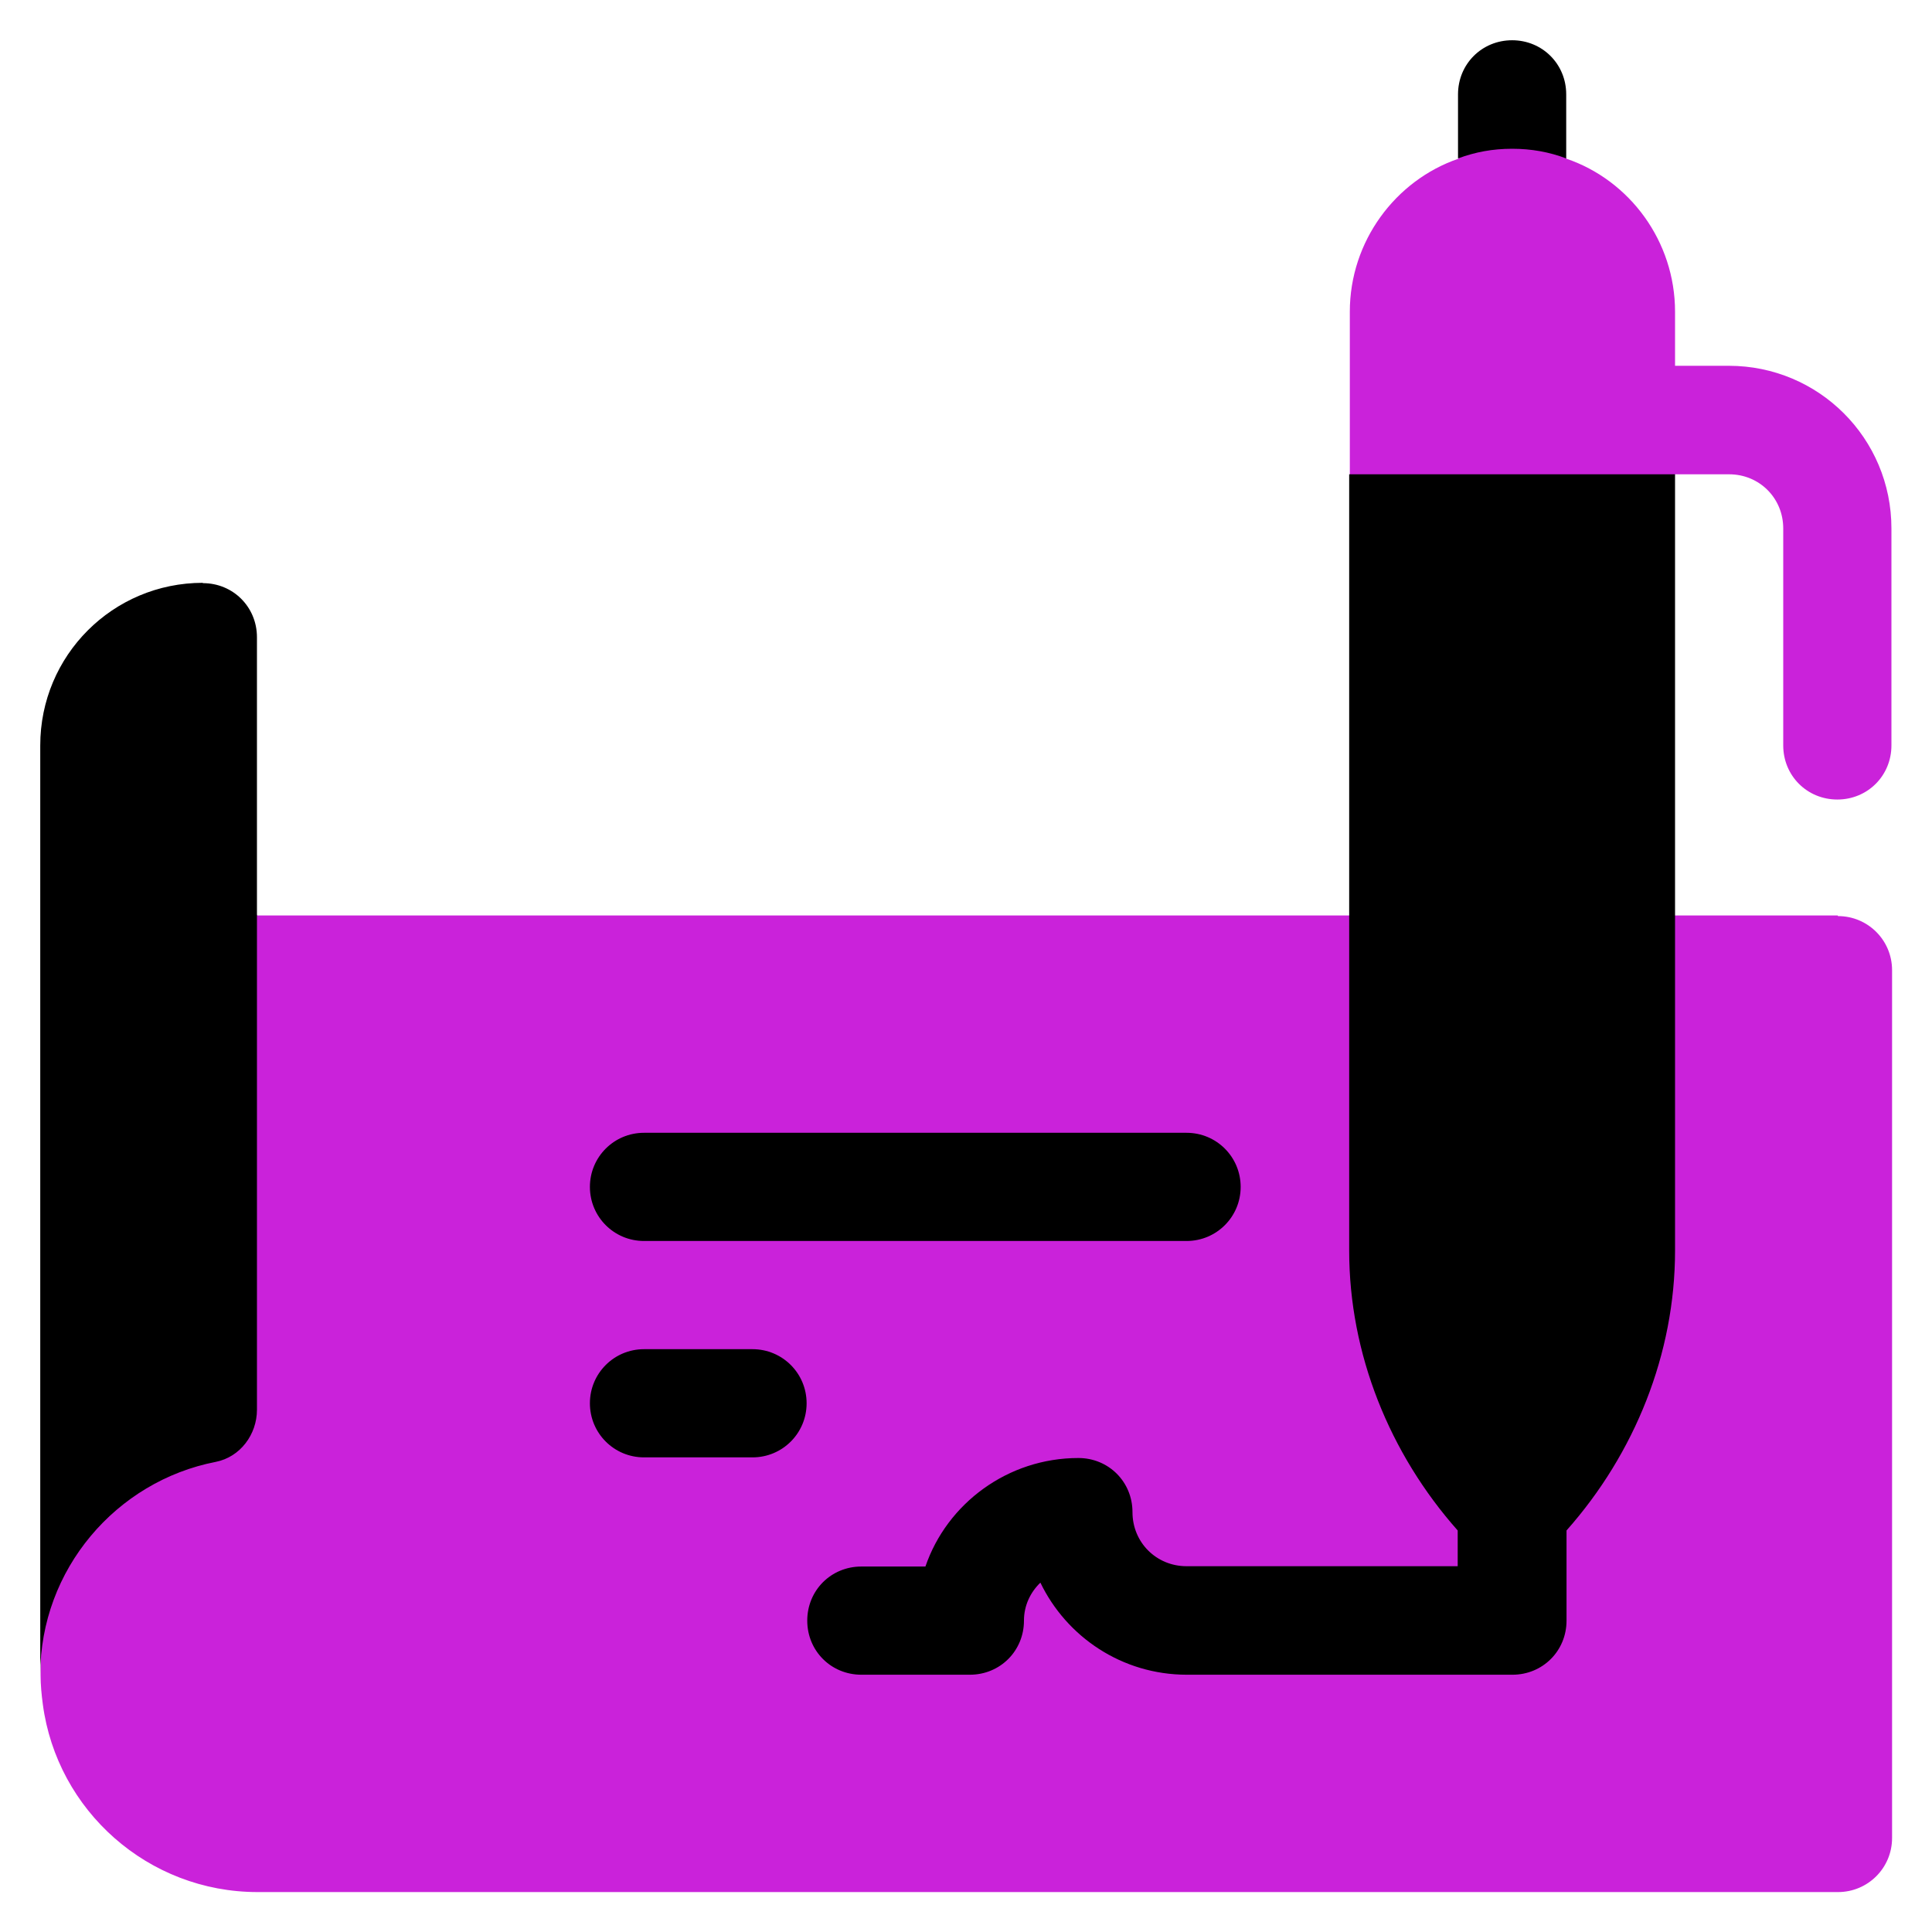
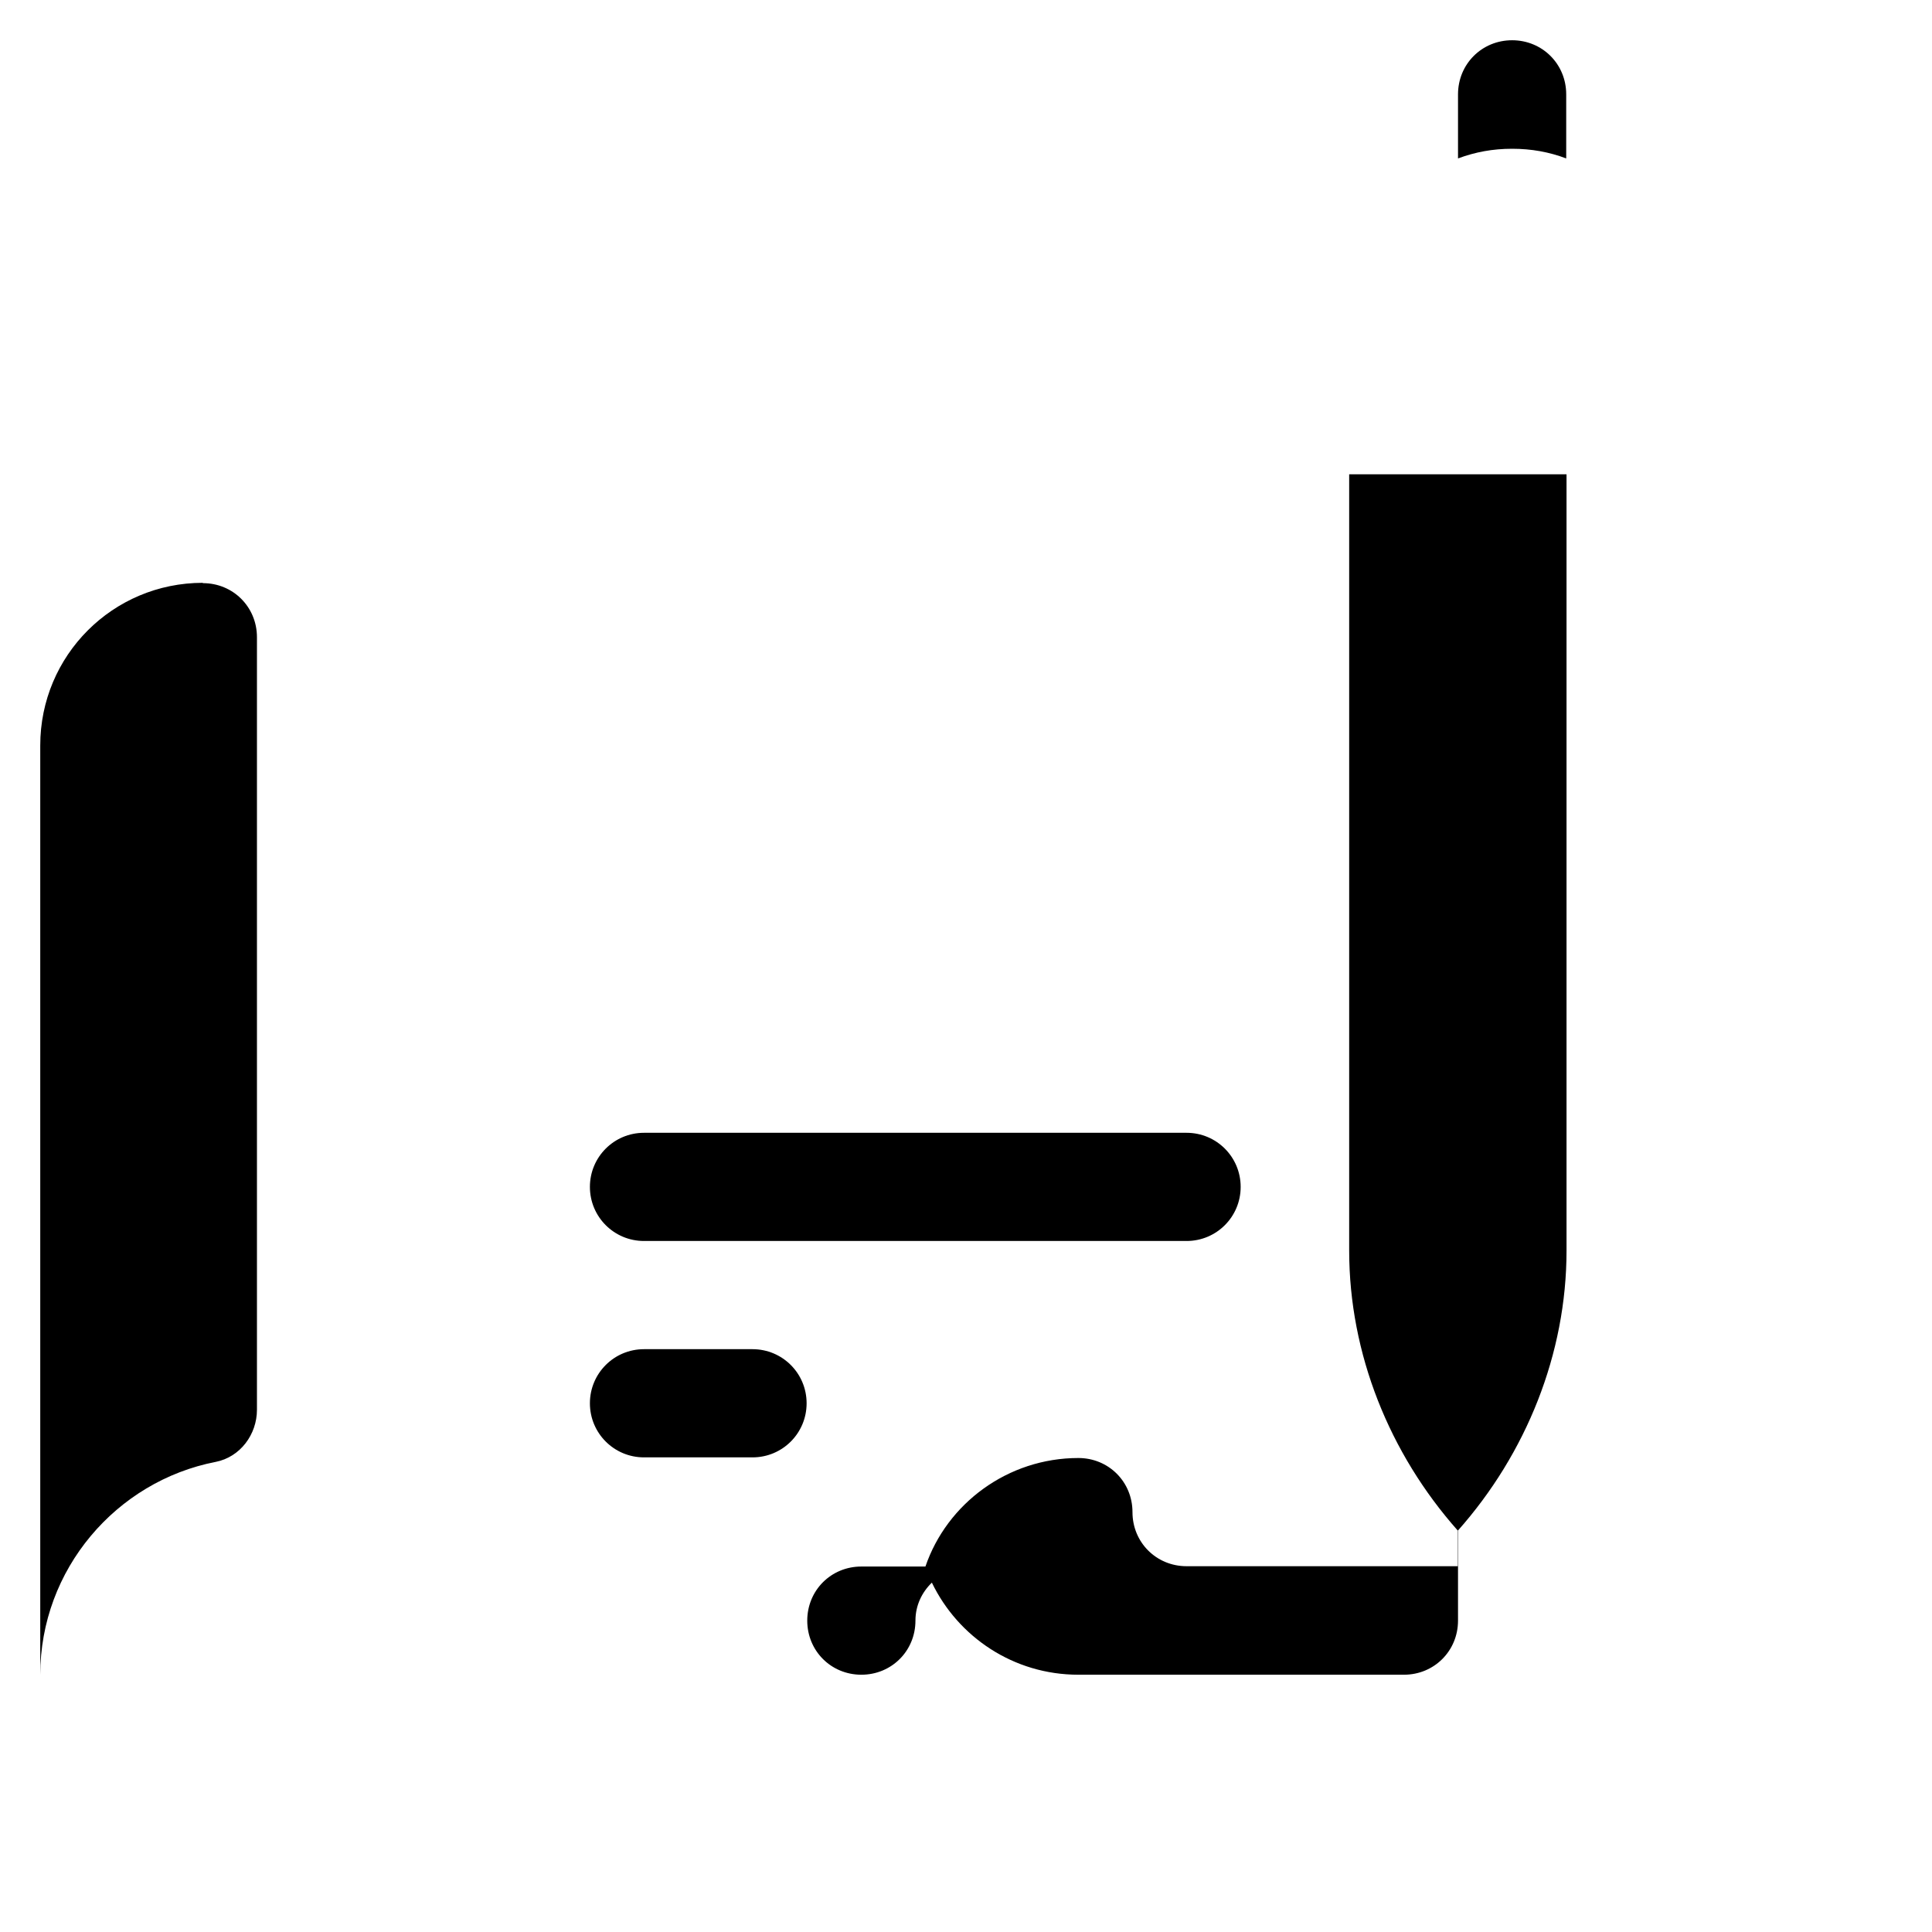
<svg xmlns="http://www.w3.org/2000/svg" id="mbau" width="60" height="60" viewBox="0 0 60 60">
  <defs>
    <style>
      .cls-1 {
        fill: #ca22da;
      }
    </style>
  </defs>
  <g id="cheque">
    <g>
-       <path class="cls-1" d="M53.7,11.36h-1.68v-1.68c0-2.19-1.41-4.08-3.37-4.75l-1.68-1.99-1.68,1.99c-1.95.67-3.37,2.56-3.37,4.75v5.05l5.05,6.74,5.05-6.74h1.68c.94,0,1.68.74,1.68,1.68v6.74c0,.94.74,1.68,1.68,1.68s1.68-.74,1.68-1.68v-6.74c0-2.8-2.26-5.05-5.05-5.05ZM57.07,28.43h-6.74c-.93,0-1.68.75-1.68,1.68v8.73c0,1.95-.61,3.87-1.68,5.49-1.08-1.62-1.68-3.54-1.68-5.49v-8.73c0-.93-.75-1.68-1.68-1.68H7.99l-6.06-6.96-.67,30.55c0,.3.03.61.07.91.44,3.3,3.27,5.83,6.67,5.83h49.08c.93,0,1.68-.75,1.68-1.68v-26.95c0-.93-.75-1.68-1.68-1.68Z" />
-       <path d="M48.64,4.92v-1.99c0-.94-.74-1.68-1.68-1.68s-1.68.74-1.68,1.68v1.99c.54-.2,1.08-.3,1.68-.3s1.15.1,1.68.3ZM6.3,18.1c-2.8,0-5.05,2.26-5.05,5.05v28.86c0-3.27,2.36-6.01,5.45-6.61.76-.15,1.28-.85,1.28-1.62v-23.99c0-.94-.74-1.68-1.68-1.68h0ZM41.9,14.73v24.11c0,3.2,1.25,6.3,3.37,8.69v1.11h-8.42c-.94,0-1.68-.74-1.68-1.68s-.74-1.68-1.68-1.68c-2.19,0-4.08,1.41-4.75,3.37h-1.99c-.94,0-1.68.74-1.68,1.68s.74,1.68,1.68,1.68h3.37c.94,0,1.68-.74,1.68-1.68,0-.47.2-.88.51-1.18.81,1.68,2.53,2.86,4.55,2.86h10.11c.94,0,1.68-.74,1.68-1.68v-2.8c2.12-2.39,3.37-5.49,3.37-8.69V14.73h-10.11ZM20,38.54h16.85c.93,0,1.68-.75,1.68-1.68s-.75-1.68-1.68-1.68h-16.85c-.93,0-1.68.75-1.68,1.68s.75,1.68,1.68,1.68ZM23.37,41.9h-3.37c-.93,0-1.68.75-1.68,1.68s.75,1.68,1.68,1.68h3.37c.93,0,1.68-.75,1.68-1.68s-.75-1.68-1.68-1.68Z" />
+       <path d="M48.64,4.92v-1.99c0-.94-.74-1.68-1.68-1.68s-1.68.74-1.68,1.68v1.99c.54-.2,1.08-.3,1.68-.3s1.15.1,1.68.3ZM6.3,18.1c-2.8,0-5.05,2.26-5.05,5.05v28.86c0-3.27,2.36-6.01,5.45-6.61.76-.15,1.28-.85,1.28-1.62v-23.99c0-.94-.74-1.68-1.68-1.68h0ZM41.9,14.73v24.11c0,3.2,1.25,6.3,3.37,8.69v1.11h-8.42c-.94,0-1.68-.74-1.68-1.68s-.74-1.68-1.68-1.68c-2.19,0-4.08,1.41-4.75,3.37h-1.99c-.94,0-1.68.74-1.68,1.68s.74,1.68,1.68,1.68c.94,0,1.68-.74,1.68-1.68,0-.47.2-.88.51-1.18.81,1.68,2.53,2.86,4.55,2.86h10.11c.94,0,1.68-.74,1.68-1.68v-2.8c2.12-2.39,3.37-5.49,3.37-8.69V14.73h-10.11ZM20,38.54h16.85c.93,0,1.68-.75,1.68-1.68s-.75-1.68-1.68-1.68h-16.85c-.93,0-1.68.75-1.68,1.68s.75,1.68,1.68,1.68ZM23.37,41.9h-3.37c-.93,0-1.68.75-1.68,1.68s.75,1.68,1.68,1.68h3.37c.93,0,1.68-.75,1.68-1.68s-.75-1.68-1.68-1.68Z" />
    </g>
  </g>
</svg>